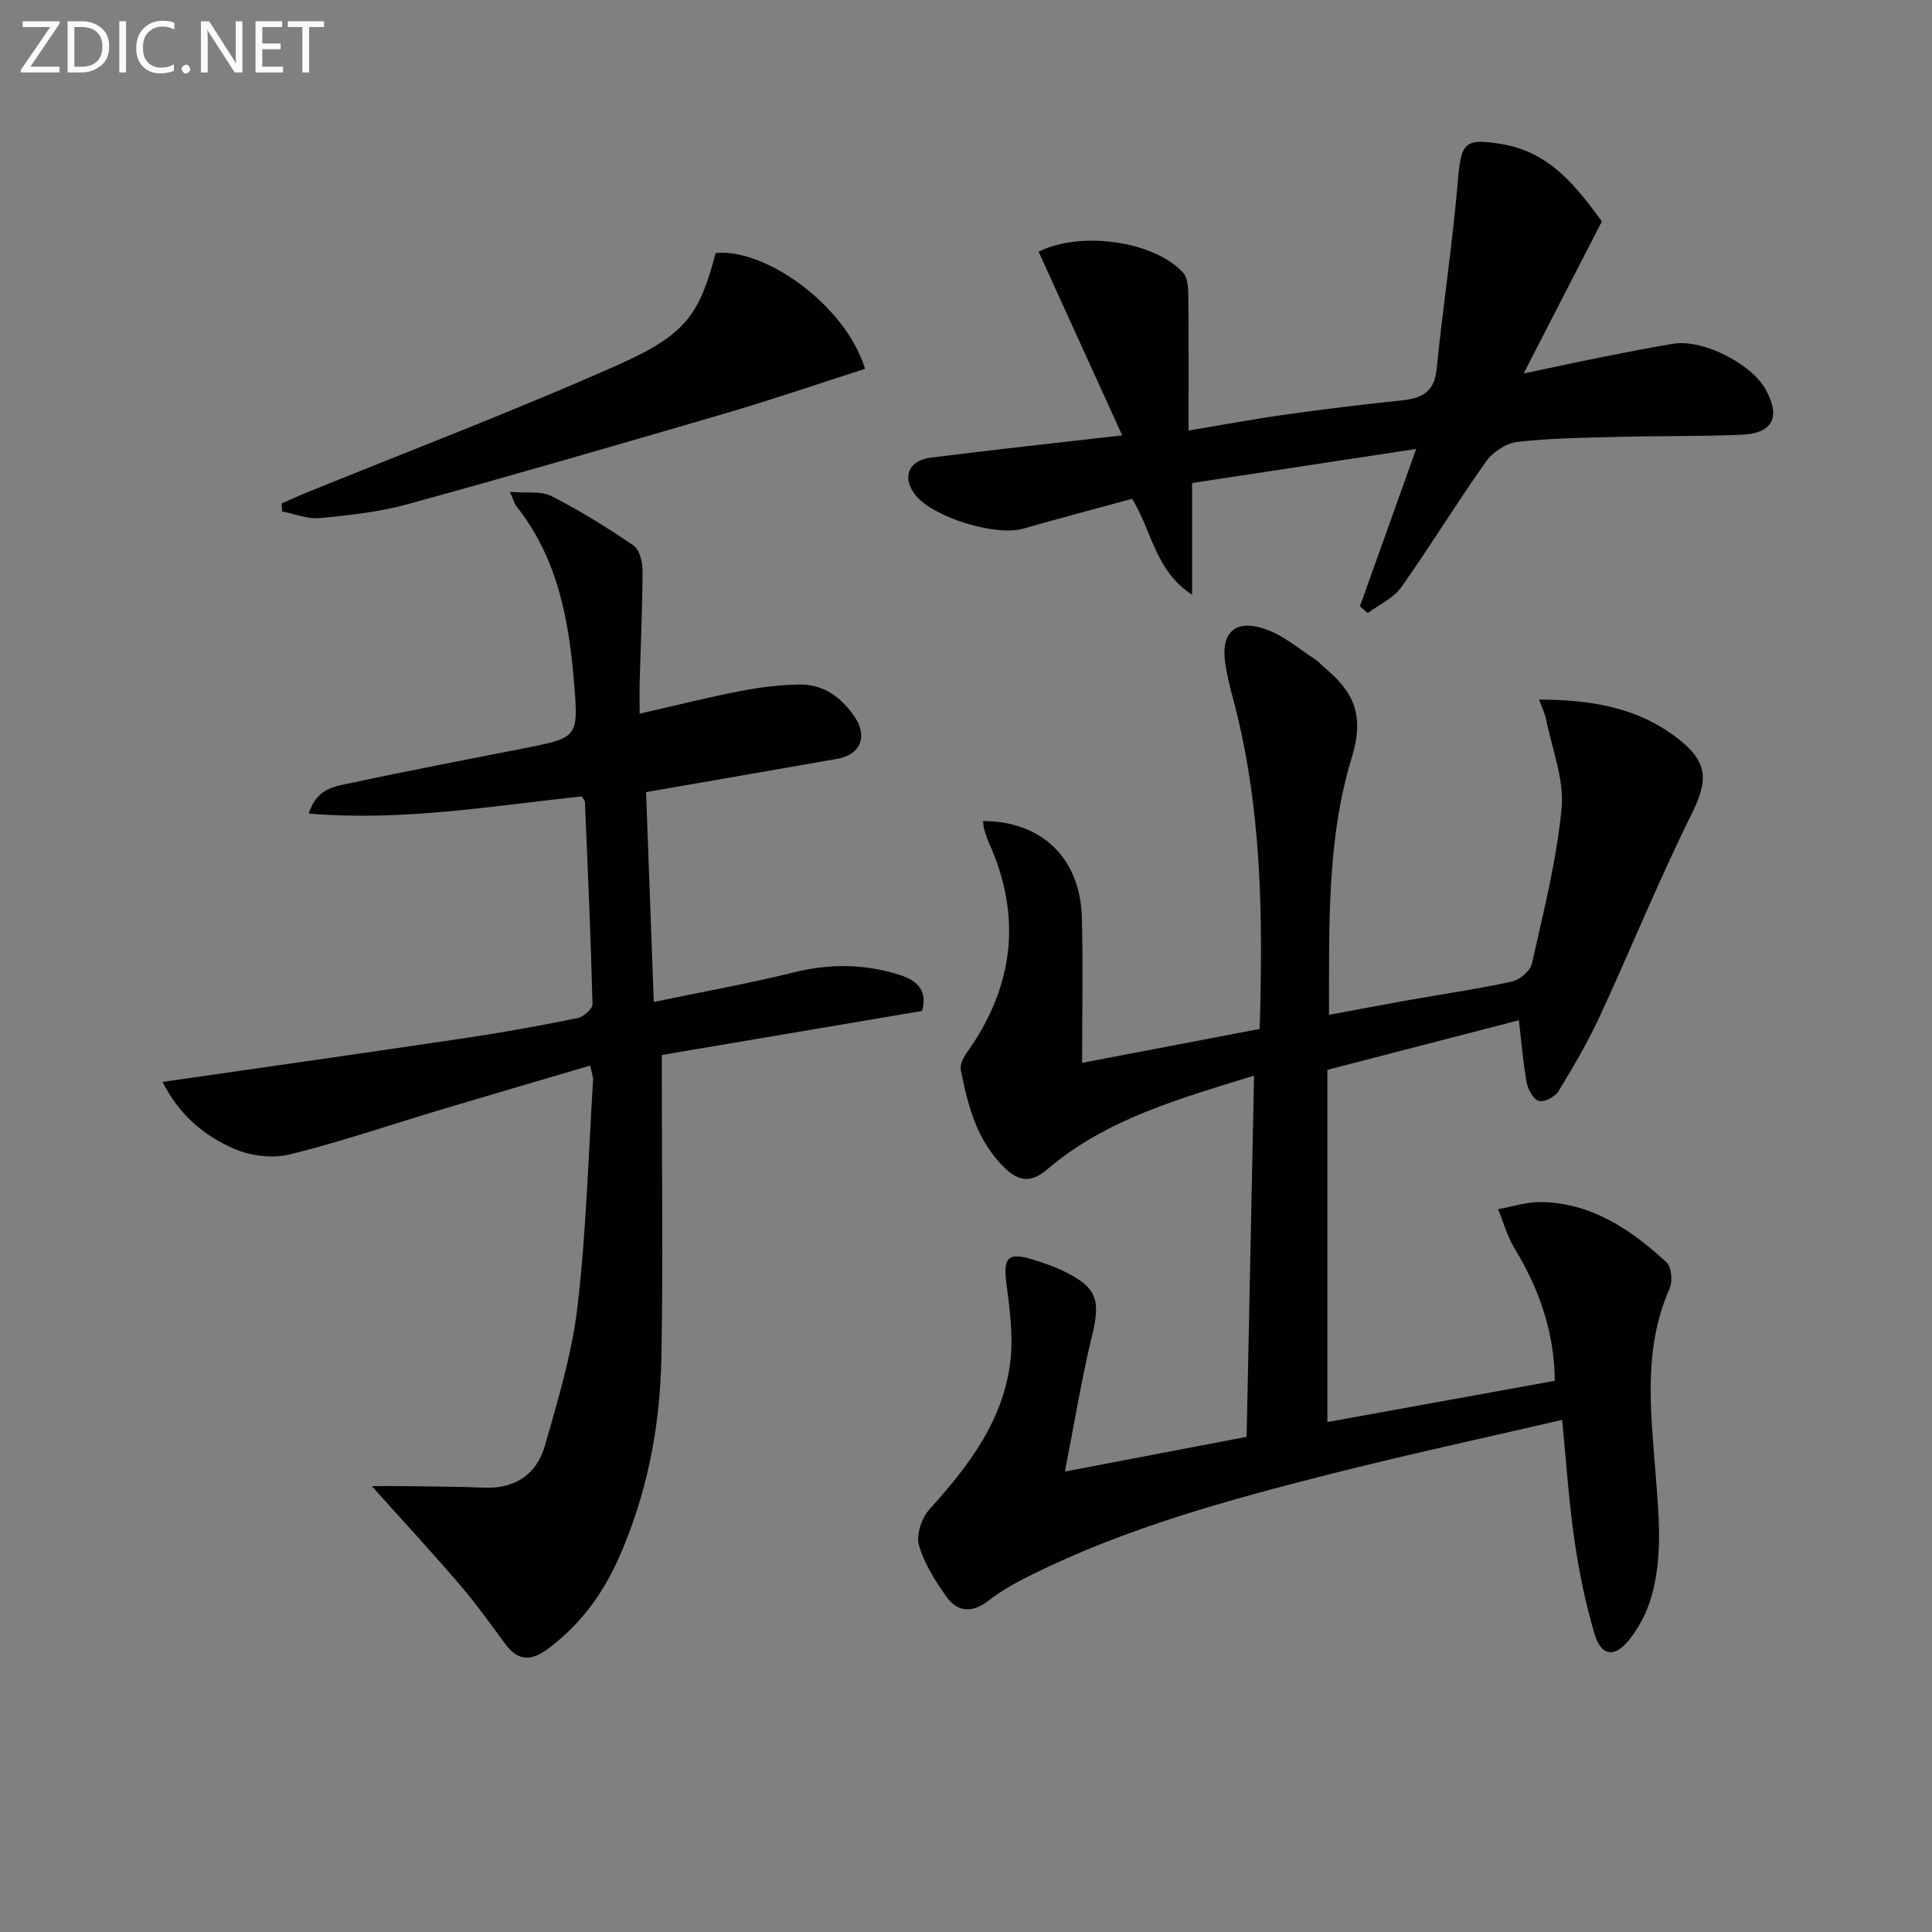
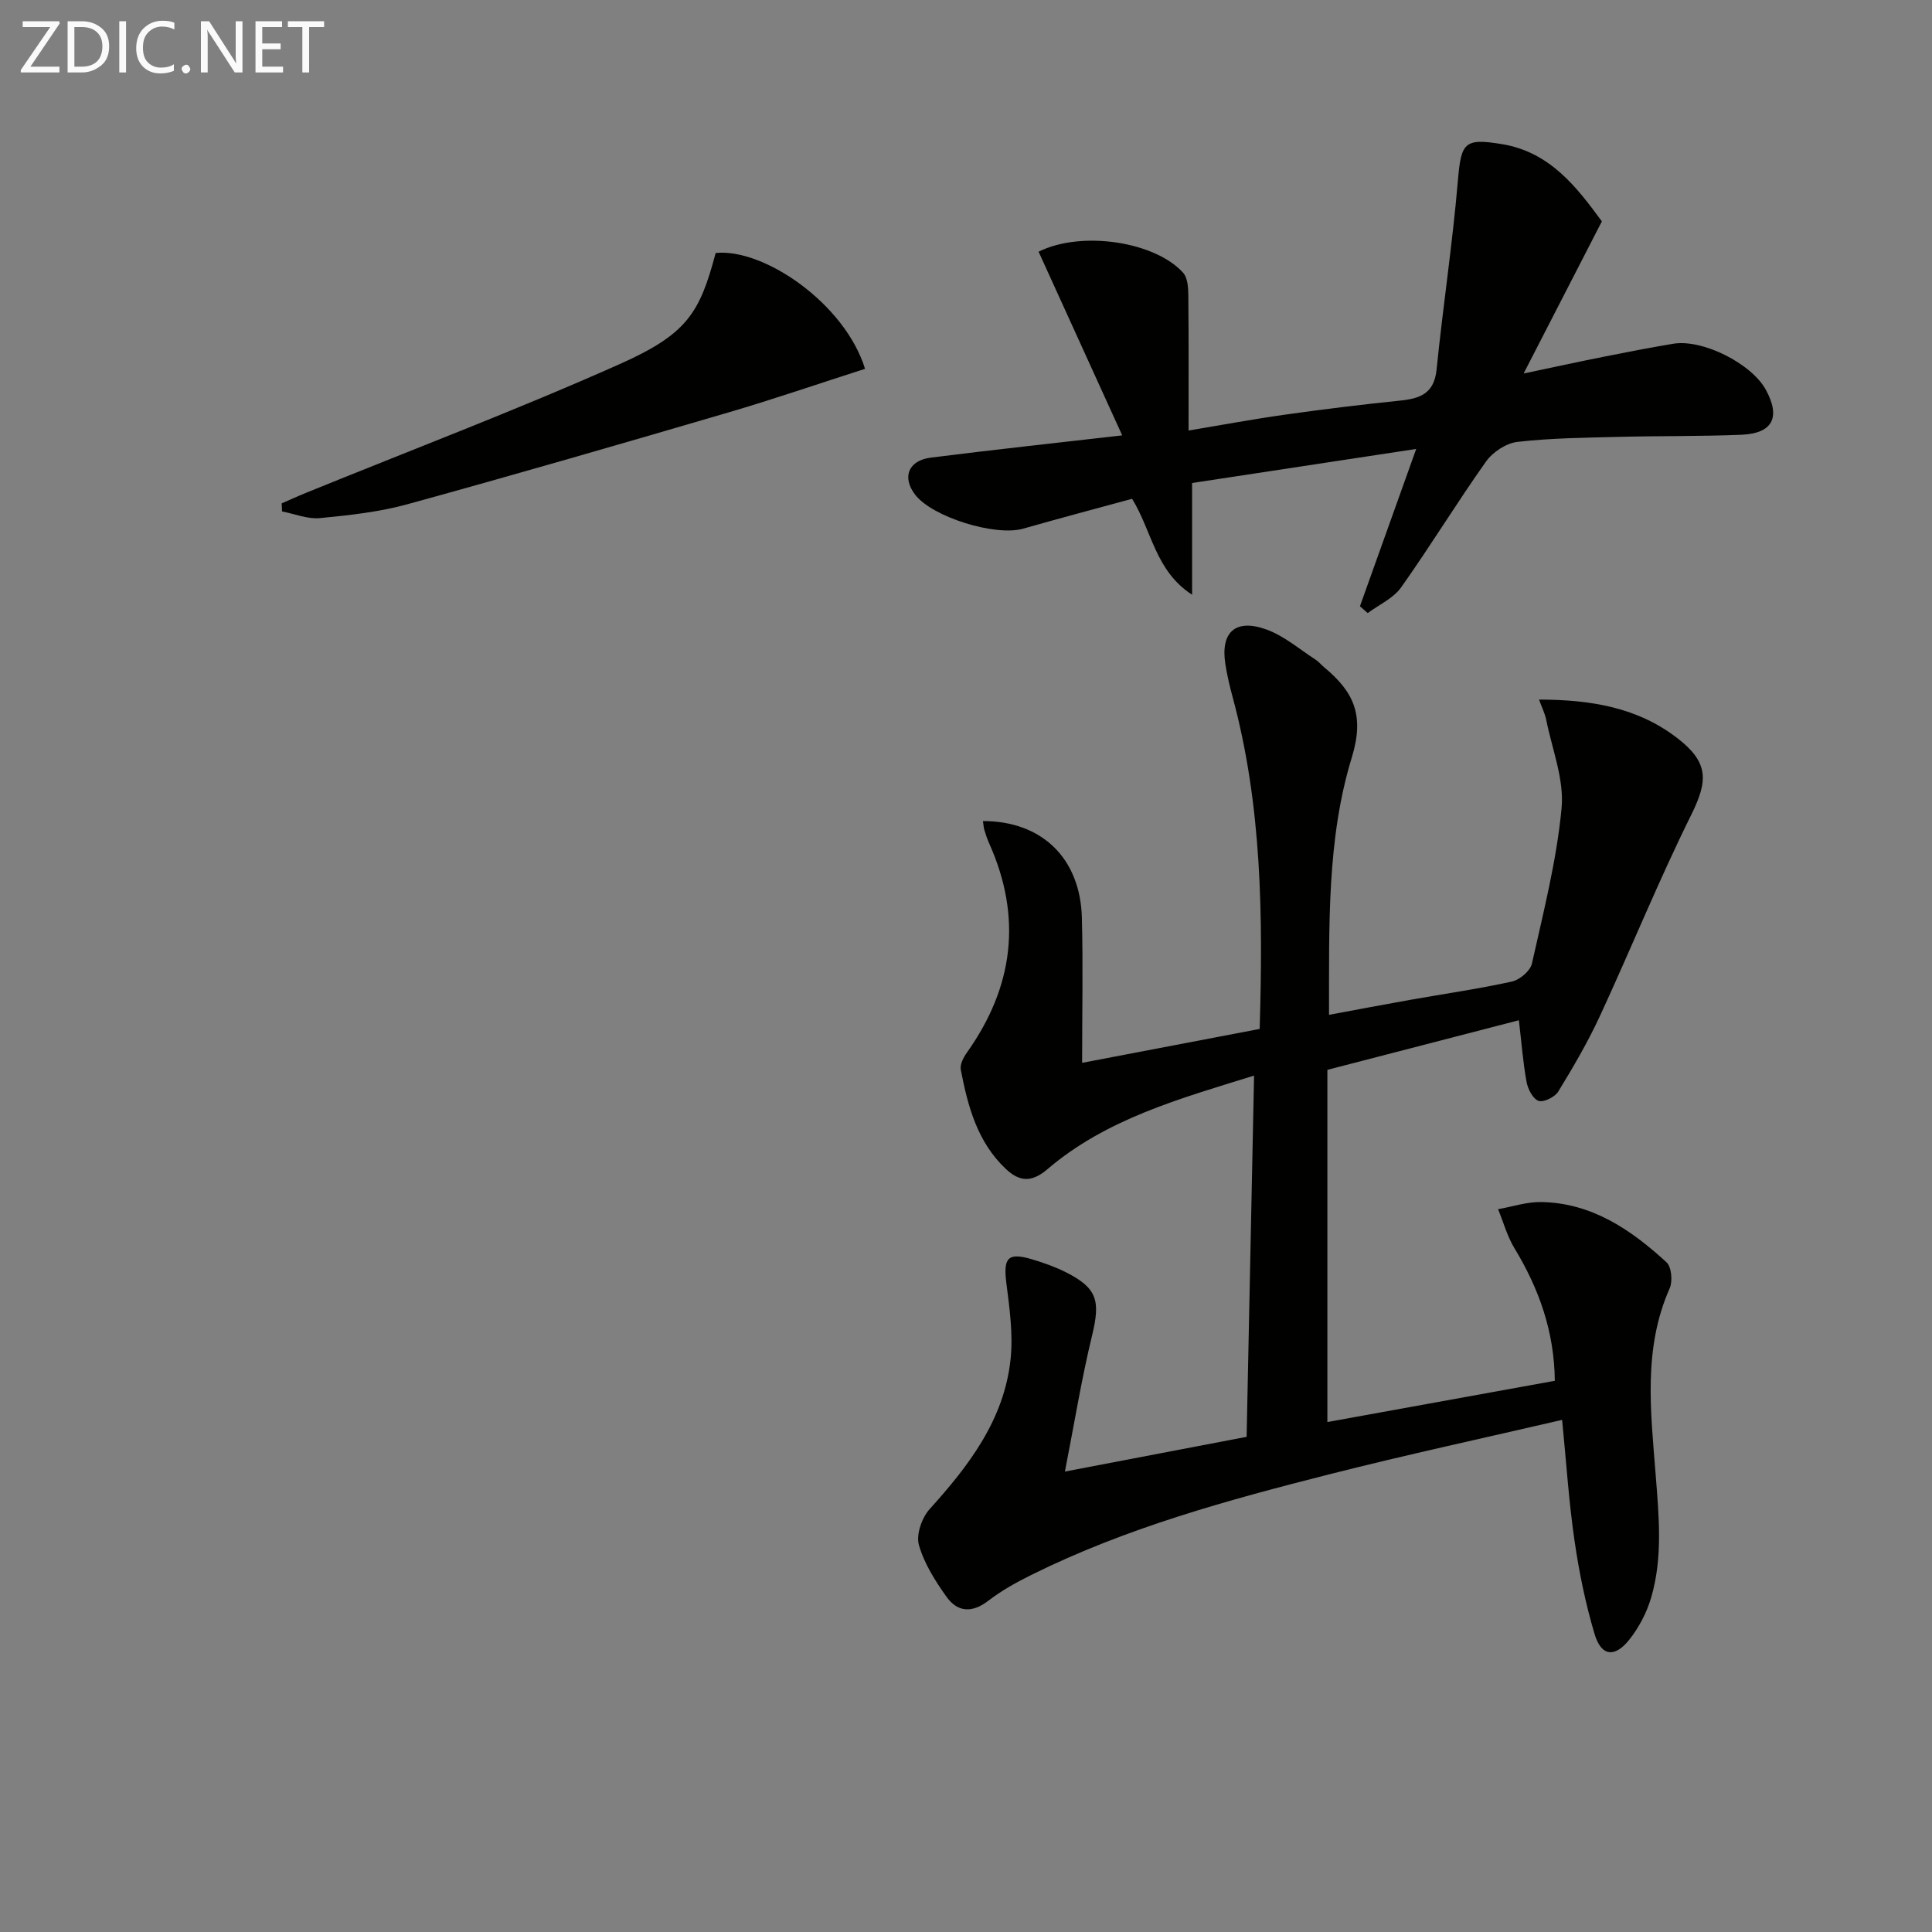
<svg xmlns="http://www.w3.org/2000/svg" enable-background="new 0 0 400 400" viewBox="0 0 400 400">
  <rect x="0" y="0" width="400" height="400" fill="#808080" stroke="none" />
  <path d="m203.51 169.99c12.24 0 20.16 7.74 20.48 20.02.26 9.78.05 19.57.05 30.04 11.85-2.26 24.26-4.63 36.76-7.02.7-23.39.47-46.28-5.6-68.72-.61-2.24-1.14-4.51-1.5-6.8-1.04-6.63 2.08-9.51 8.53-7.17 3.64 1.32 6.77 4.05 10.1 6.2.69.44 1.23 1.12 1.87 1.65 5.96 4.97 8.4 9.75 5.68 18.62-5.18 16.88-4.69 34.77-4.72 53.3 5.93-1.1 11.36-2.14 16.8-3.1 7.03-1.25 14.11-2.26 21.07-3.79 1.62-.36 3.8-2.21 4.14-3.72 2.38-10.67 5.12-21.36 6.14-32.2.56-5.95-1.98-12.21-3.19-18.31-.25-1.23-.84-2.39-1.48-4.15 10.78.02 20.46 1.63 28.72 8.05 6.47 5.02 6.27 8.8 2.77 15.86-6.77 13.65-12.5 27.82-18.91 41.66-2.49 5.37-5.5 10.52-8.59 15.57-.7 1.14-3 2.3-4.08 1.94-1.16-.38-2.22-2.43-2.49-3.9-.74-4.06-1.05-8.2-1.59-12.79-13.03 3.37-25.96 6.72-39.65 10.27v72.92c15.3-2.78 31.02-5.63 47.09-8.54-.11-10.21-3.28-19.08-8.37-27.47-1.49-2.46-2.27-5.36-3.38-8.06 2.98-.52 5.97-1.54 8.95-1.48 10.46.18 18.57 5.73 25.91 12.46 1.05.96 1.32 3.93.67 5.4-5.54 12.49-3.92 25.5-2.92 38.38.67 8.65 1.55 17.25-.92 25.67-.91 3.1-2.53 6.2-4.55 8.73-3.01 3.77-5.79 3.39-7.15-1.17-1.89-6.32-3.22-12.87-4.17-19.41-1.17-8.02-1.69-16.14-2.56-24.96-16.23 3.77-32.25 7.22-48.12 11.25-21.09 5.35-42.09 11.09-61.71 20.82-3.11 1.54-6.22 3.26-8.96 5.37-3.34 2.58-6.36 2.4-8.64-.78-2.36-3.3-4.65-6.92-5.74-10.75-.61-2.14.6-5.64 2.21-7.42 8.16-9.04 15.45-18.55 16.77-31.06.55-5.18-.22-10.57-.88-15.8-.66-5.25.33-6.39 5.5-4.82 2.37.72 4.74 1.56 6.94 2.68 6.4 3.25 7.04 5.9 5.33 12.96-2.22 9.15-3.72 18.47-5.64 28.25 12.38-2.36 24.67-4.71 37.62-7.19.51-24.75 1.01-49.43 1.54-74.79-15.48 4.81-30.57 8.96-42.77 19.37-3.31 2.83-5.82 2.6-8.64-.06-5.89-5.56-7.85-12.96-9.31-20.52-.21-1.08.55-2.55 1.27-3.56 9.67-13.61 11.48-28.01 4.59-43.35-.41-.91-.71-1.86-1-2.81-.13-.46-.15-.97-.27-1.77z" fill="#010100" />
-   <path d="m33.66 224c21.55-3.11 42.25-6.04 62.92-9.12 7.7-1.15 15.38-2.55 23.01-4.1 1.22-.25 3.11-1.92 3.08-2.89-.35-13.96-.98-27.91-1.57-41.86-.01-.29-.3-.56-.63-1.15-18.53 1.97-37.16 5.2-56.54 3.56 1.65-5.4 5.68-5.67 9.02-6.39 11.83-2.54 23.72-4.78 35.59-7.13 10.97-2.17 11.24-2.19 10.35-13.2-1.06-13.19-3.38-26.09-11.97-36.91-.38-.47-.53-1.13-1.35-2.97 3.45.29 6.45-.23 8.62.88 5.88 3 11.54 6.5 16.99 10.24 1.26.86 1.85 3.46 1.85 5.25-.01 7.65-.38 15.29-.59 22.94-.05 1.81-.01 3.62-.01 6.61 7.36-1.68 14.03-3.36 20.78-4.67 4.04-.79 8.2-1.3 12.31-1.37 5.07-.08 8.81 2.76 11.52 6.85 2.65 4.01 1.03 7.7-3.65 8.53-12.88 2.27-25.77 4.49-39.63 6.9.51 13.8 1.04 28.17 1.6 43.44 10.01-2.08 19.6-3.79 29.03-6.13 7.51-1.86 14.77-1.76 22.05.59 3.66 1.18 5.65 3.43 4.45 7.41-17.84 3.02-35.62 6.02-53.87 9.11v5.6c0 19.16.29 38.33-.1 57.48-.29 14.19-3.02 28.03-8.83 41.11-3.3 7.42-7.97 13.76-14.55 18.69-3.43 2.57-6.18 2.74-8.86-.85-3.08-4.13-6.06-8.37-9.41-12.27-5.77-6.73-11.8-13.25-18.3-20.5 2.42 0 4.63-.03 6.85.01 5.5.08 10.99.09 16.48.31 6.41.26 10.83-2.82 12.5-8.64 2.73-9.53 5.64-19.17 6.78-28.97 1.81-15.49 2.23-31.15 3.21-46.74.04-.62-.22-1.26-.57-3.04-10.38 3.06-20.51 6.01-30.62 9.04-10.49 3.14-20.88 6.7-31.5 9.34-3.53.88-7.99.38-11.37-1.04-6.46-2.71-11.73-7.24-15.07-13.95z" fill="#010100" />
  <path d="m293.21 92.95c-16.17 2.46-31.37 4.76-46.4 7.05v23.13c-7.64-4.95-8.27-13.11-12.42-19.86-7.38 2.01-15 4.03-22.58 6.19-5.73 1.63-18.77-2.39-22.34-7.04-2.75-3.58-1.44-7.08 3.23-7.67 12.85-1.63 25.73-3.01 39.64-4.61-5.8-12.75-11.57-25.43-17.31-38.03 8.97-4.46 24.19-2.04 29.93 4.37.93 1.04 1.05 3.04 1.07 4.6.09 9.13.05 18.27.05 28.06 7.01-1.17 13.47-2.38 19.97-3.29 7.89-1.11 15.81-2.09 23.73-2.9 4.18-.42 7.14-1.42 7.65-6.44 1.31-13.02 3.29-25.97 4.4-39 .68-7.97 1.26-8.98 9.19-7.66 9.97 1.66 15.49 9 20.63 15.98-5.35 10.4-10.49 20.39-16.2 31.5 6.55-1.38 11.68-2.5 16.83-3.52 4.7-.94 9.41-1.85 14.14-2.64 6.06-1.02 16.23 4.1 19.19 9.55 3.09 5.67 1.41 9.02-5.05 9.29-8.48.35-16.99.22-25.48.44-6.98.18-13.99.24-20.92 1.04-2.34.27-5.13 2.12-6.52 4.1-6.05 8.53-11.5 17.49-17.55 26.02-1.61 2.27-4.57 3.58-6.92 5.32-.54-.47-1.08-.94-1.61-1.41 3.75-10.51 7.51-21 11.65-32.57z" fill="#010100" />
  <path d="m179.1 76.36c-9.65 3.09-18.88 6.27-28.25 9.02-22.11 6.48-44.25 12.9-66.47 19.01-5.88 1.62-12.06 2.29-18.16 2.88-2.54.24-5.21-.88-7.82-1.38-.03-.56-.05-1.11-.08-1.67 1.68-.73 3.35-1.5 5.05-2.19 21.65-8.82 43.53-17.11 64.87-26.62 13.99-6.24 16.61-10.52 19.93-23.03 9.92-1.03 26.72 10.41 30.93 23.98z" fill="#010100" />
  <g fill="#fafafa">
    <path d="m12.4 4.8-6.1 9h6v1.2h-8v-.5l6.1-8.9h-5.7v-1.2h7.6v.4z" />
    <path d="m14 15v-10.6h3c1.6 0 2.9.5 4 1.4s1.6 2.2 1.6 3.8-.5 3-1.6 3.9-2.4 1.5-4 1.5zm1.4-9.4v8.2h1.6c1.3 0 2.4-.4 3.1-1.1s1.1-1.8 1.1-3.1-.4-2.3-1.2-3-1.8-1-3.1-1z" />
    <path d="m26.1 4.4v10.6h-1.4v-10.6z" />
    <path d="m36.1 14.6c-.8.4-1.8.6-2.9.6-1.5 0-2.7-.5-3.6-1.4s-1.4-2.2-1.4-3.8c0-1.7.5-3.1 1.5-4.1s2.3-1.6 3.9-1.6c1 0 1.8.1 2.5.4v1.4c-.8-.4-1.6-.6-2.5-.6-1.2 0-2.1.4-2.9 1.2s-1.1 1.8-1.1 3.2c0 1.3.3 2.3 1 3s1.6 1.1 2.7 1.1c1 0 2-.2 2.7-.7v1.3z" />
    <path d="m37.6 14.3c0-.2.1-.5.3-.6s.4-.3.6-.3c.3 0 .5.1.6.3s.3.4.3.6-.1.4-.3.6-.4.3-.6.3c-.3 0-.5-.1-.6-.3s-.3-.4-.3-.6z" />
    <path d="m50.2 15h-1.6l-5.3-8.2c-.2-.2-.3-.5-.4-.7 0 .2.1.7.1 1.5v7.4h-1.4v-10.6h1.7l5.2 8.1c.2.4.4.6.4.7 0-.3-.1-.8-.1-1.5v-7.3h1.4z" />
    <path d="m58.6 15h-5.7v-10.6h5.5v1.2h-4.1v3.4h3.8v1.2h-3.8v3.6h4.3z" />
    <path d="m67.1 5.6h-3.1v9.4h-1.4v-9.4h-3v-1.2h7.5z" />
  </g>
</svg>